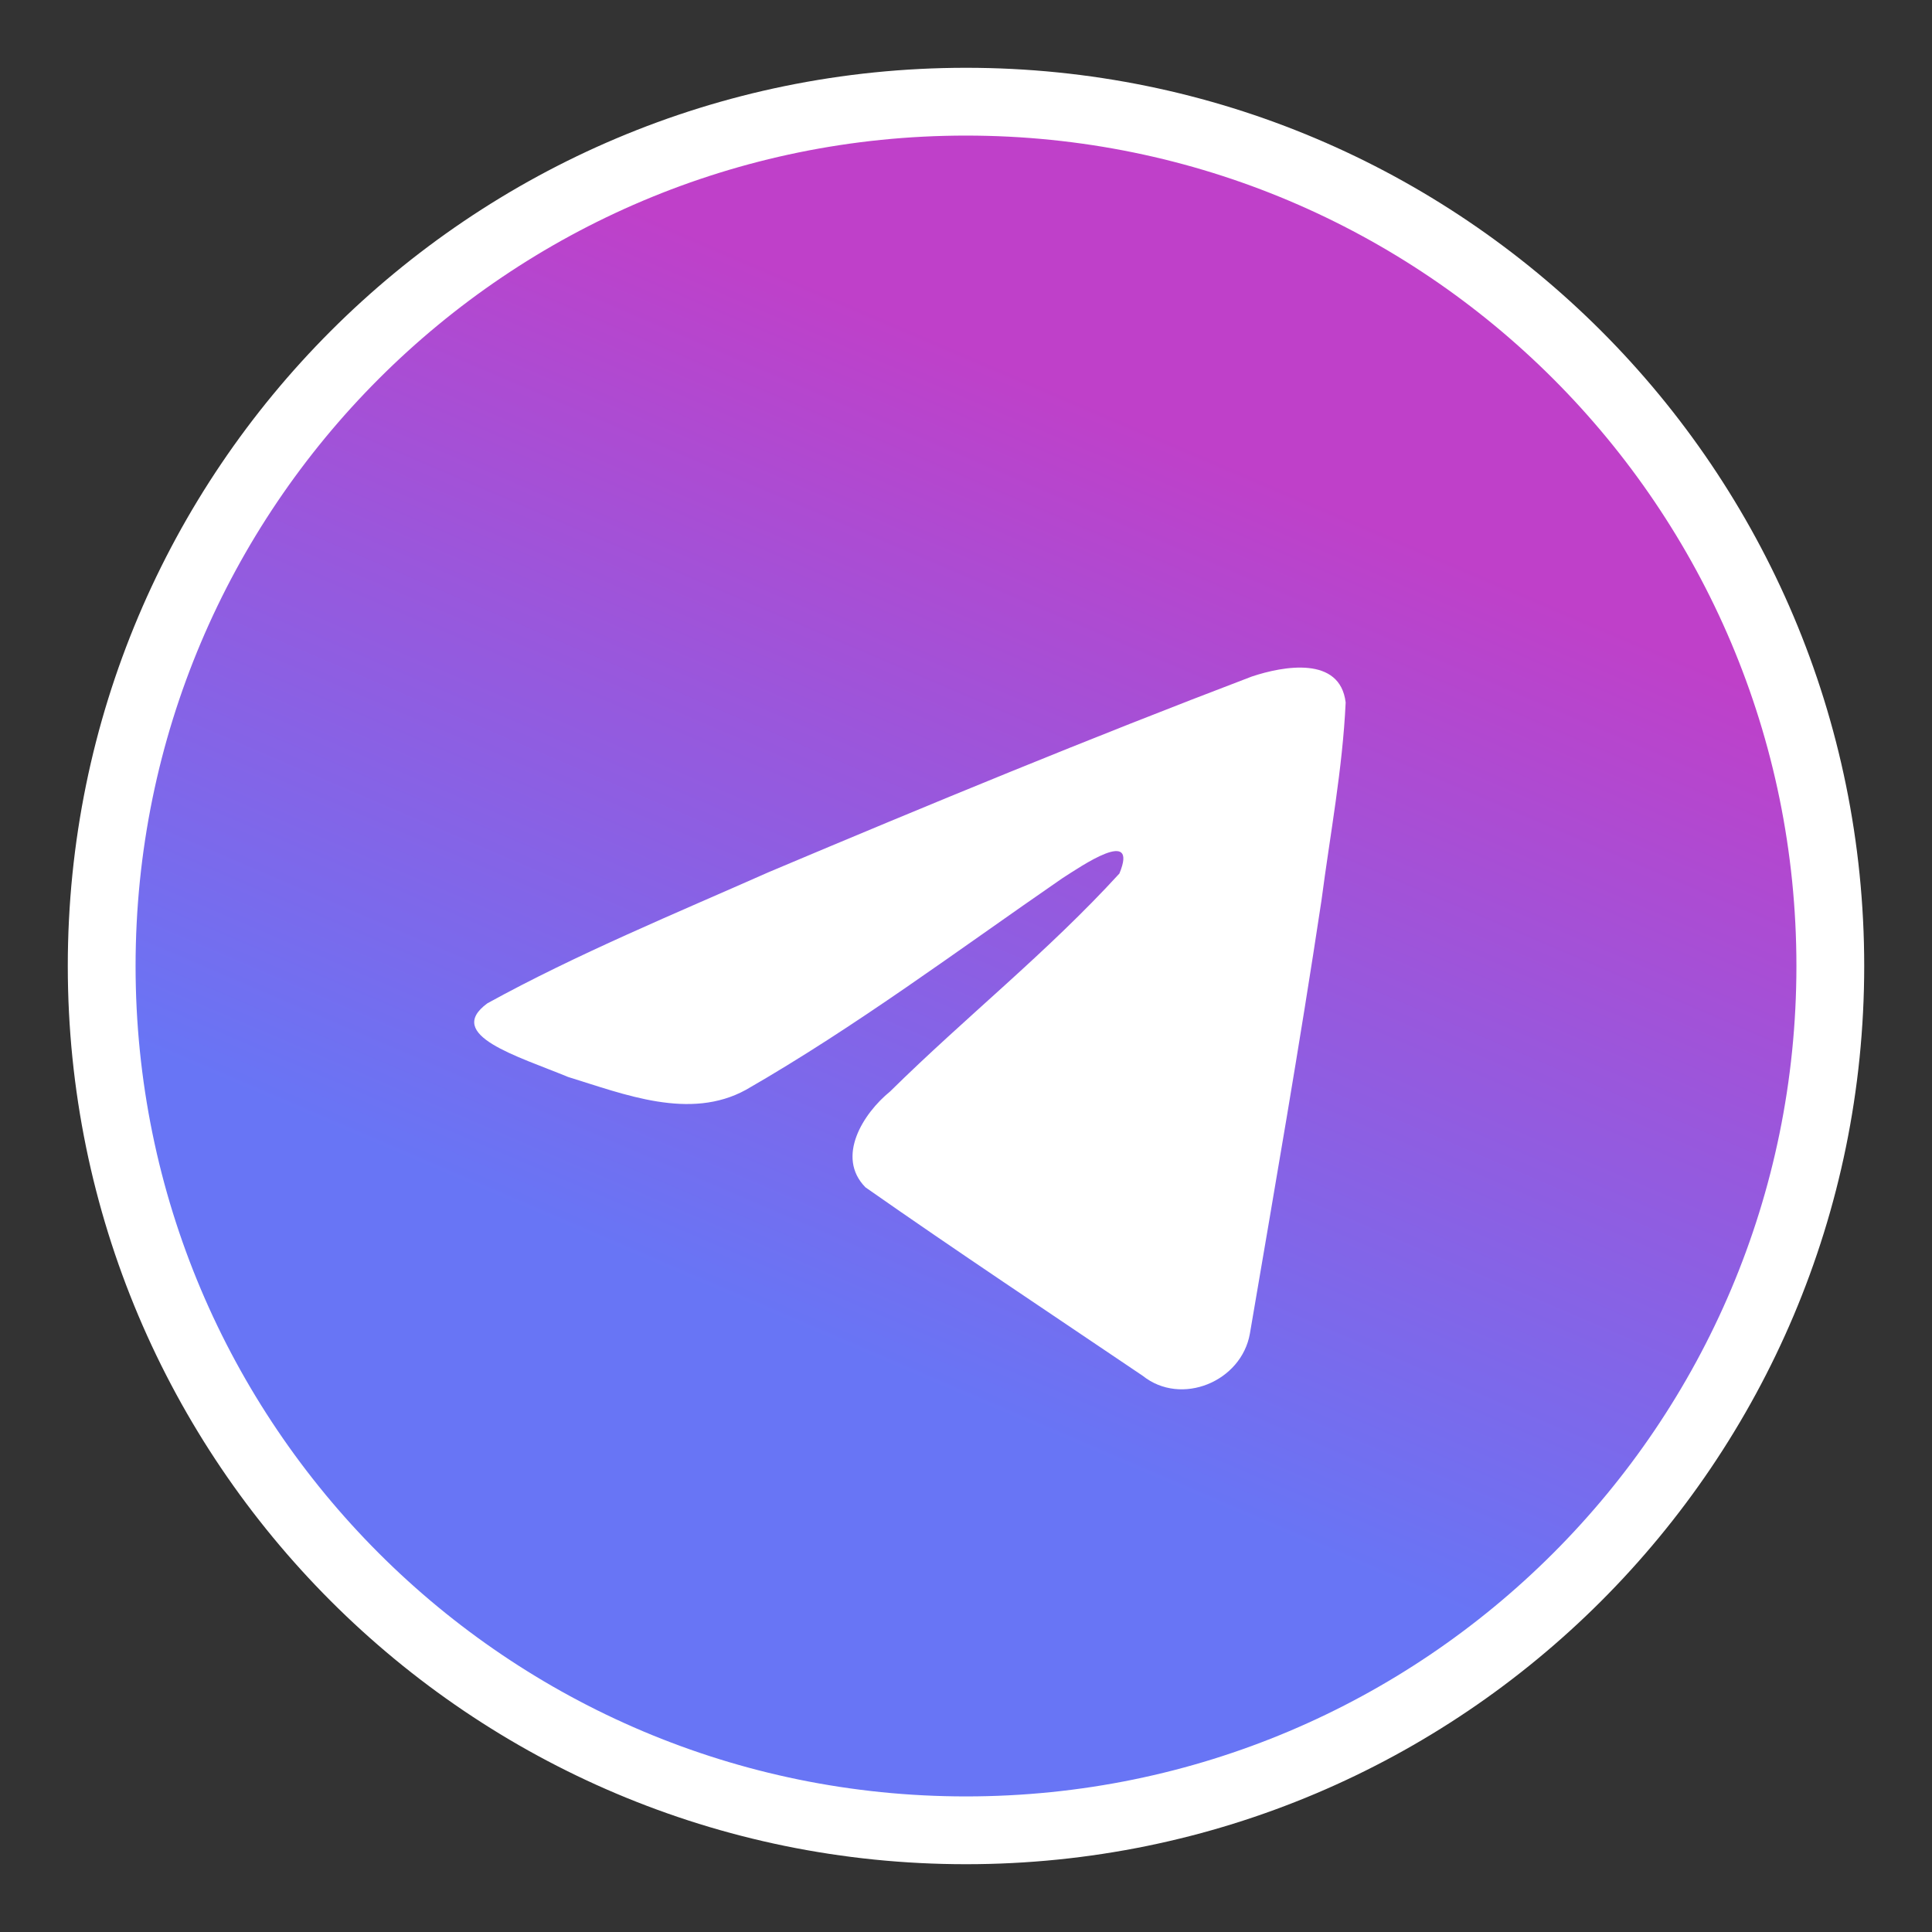
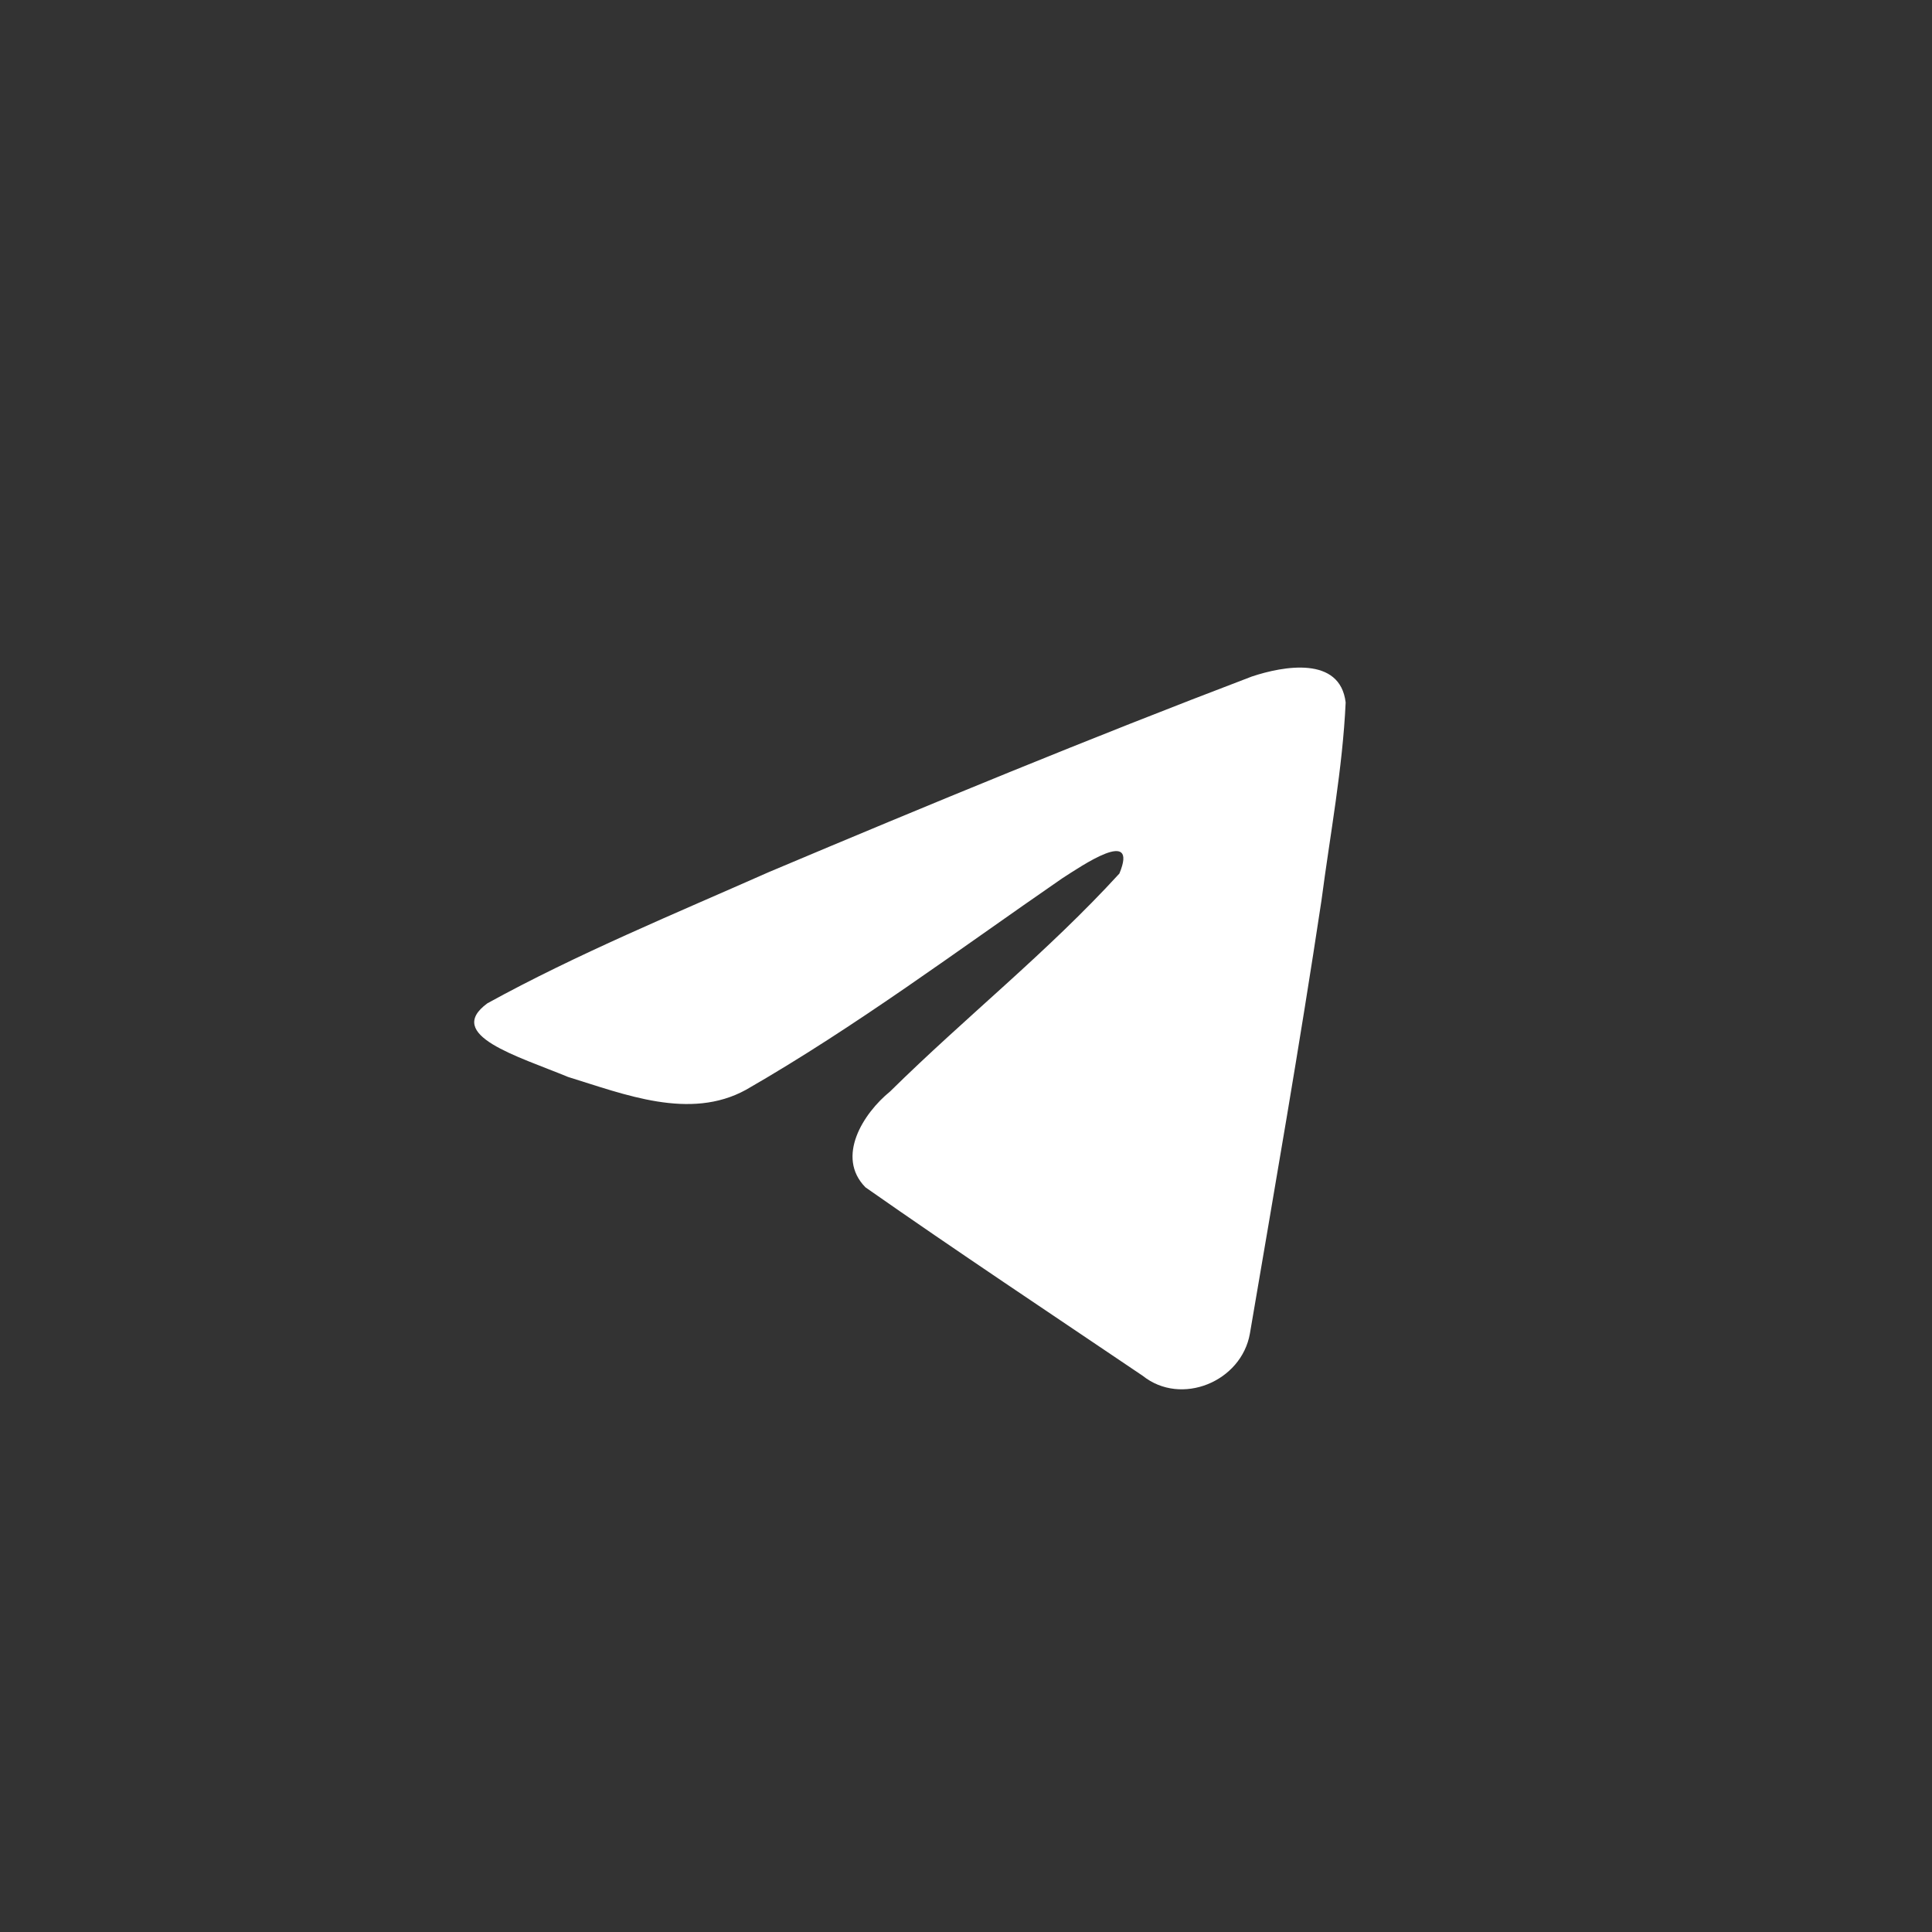
<svg xmlns="http://www.w3.org/2000/svg" width="90" height="90" viewBox="0 0 90 90" fill="none">
  <rect x="0" y="0" width="90" height="90" fill="#333333" stroke="none" />
-   <path d="M45 85.263C67.237 85.263 85.263 67.237 85.263 45C85.263 22.763 67.237 4.737 45 4.737C22.763 4.737 4.737 22.763 4.737 45C4.737 67.237 22.763 85.263 45 85.263Z" fill="url(#paint0_linear_54_195)" stroke="white" stroke-width="3.158" />
  <path d="M22.704 46.738C26.857 44.45 31.493 42.541 35.824 40.622C43.276 37.479 50.758 34.39 58.315 31.515C59.785 31.024 62.427 30.546 62.686 32.724C62.544 35.809 61.961 38.875 61.56 41.941C60.545 48.684 59.37 55.404 58.225 62.124C57.831 64.363 55.026 65.522 53.232 64.09C48.92 61.176 44.574 58.292 40.317 55.311C38.923 53.895 40.216 51.859 41.461 50.848C45.013 47.347 48.779 44.374 52.146 40.692C53.053 38.5 50.371 40.348 49.486 40.914C44.624 44.265 39.88 47.82 34.754 50.765C32.135 52.206 29.083 50.975 26.466 50.17C24.119 49.199 20.68 48.219 22.704 46.738Z" fill="white" />
  <defs>
    <linearGradient id="paint0_linear_54_195" x1="56.845" y1="21.318" x2="39.082" y2="62.763" gradientUnits="userSpaceOnUse">
      <stop stop-color="#BF40C9" />
      <stop offset="1" stop-color="#6875F5" />
    </linearGradient>
  </defs>
</svg>